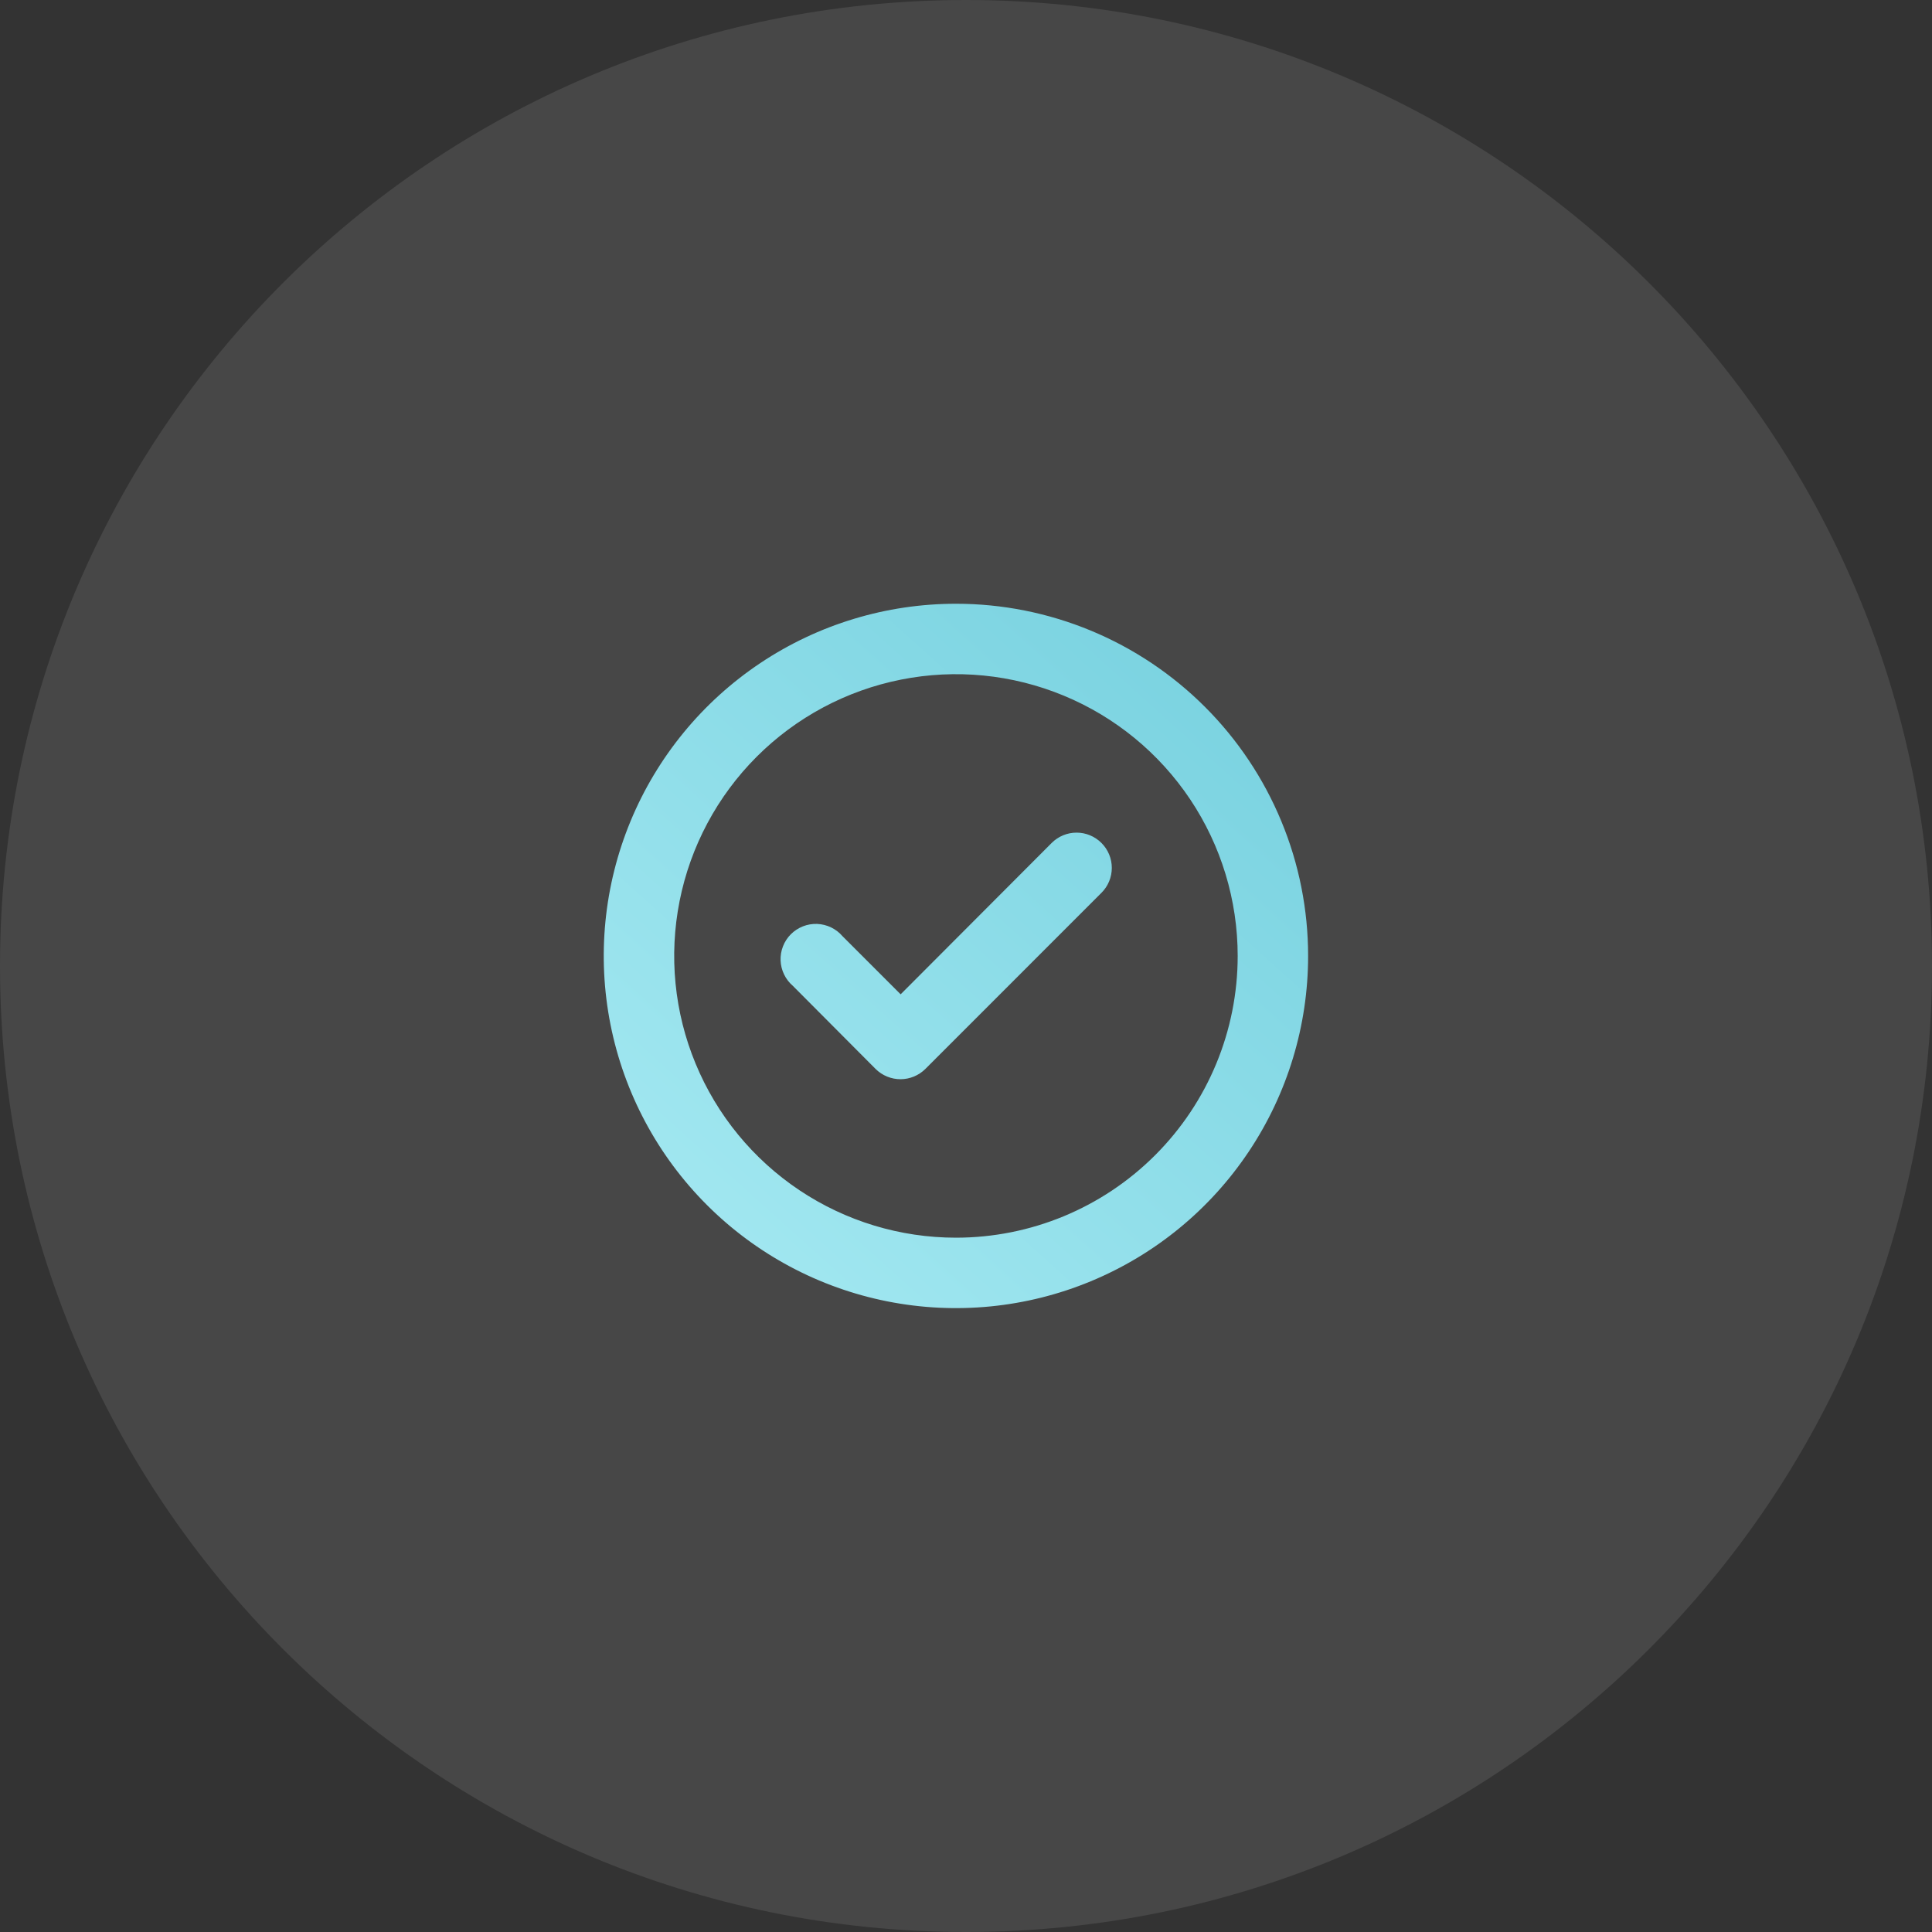
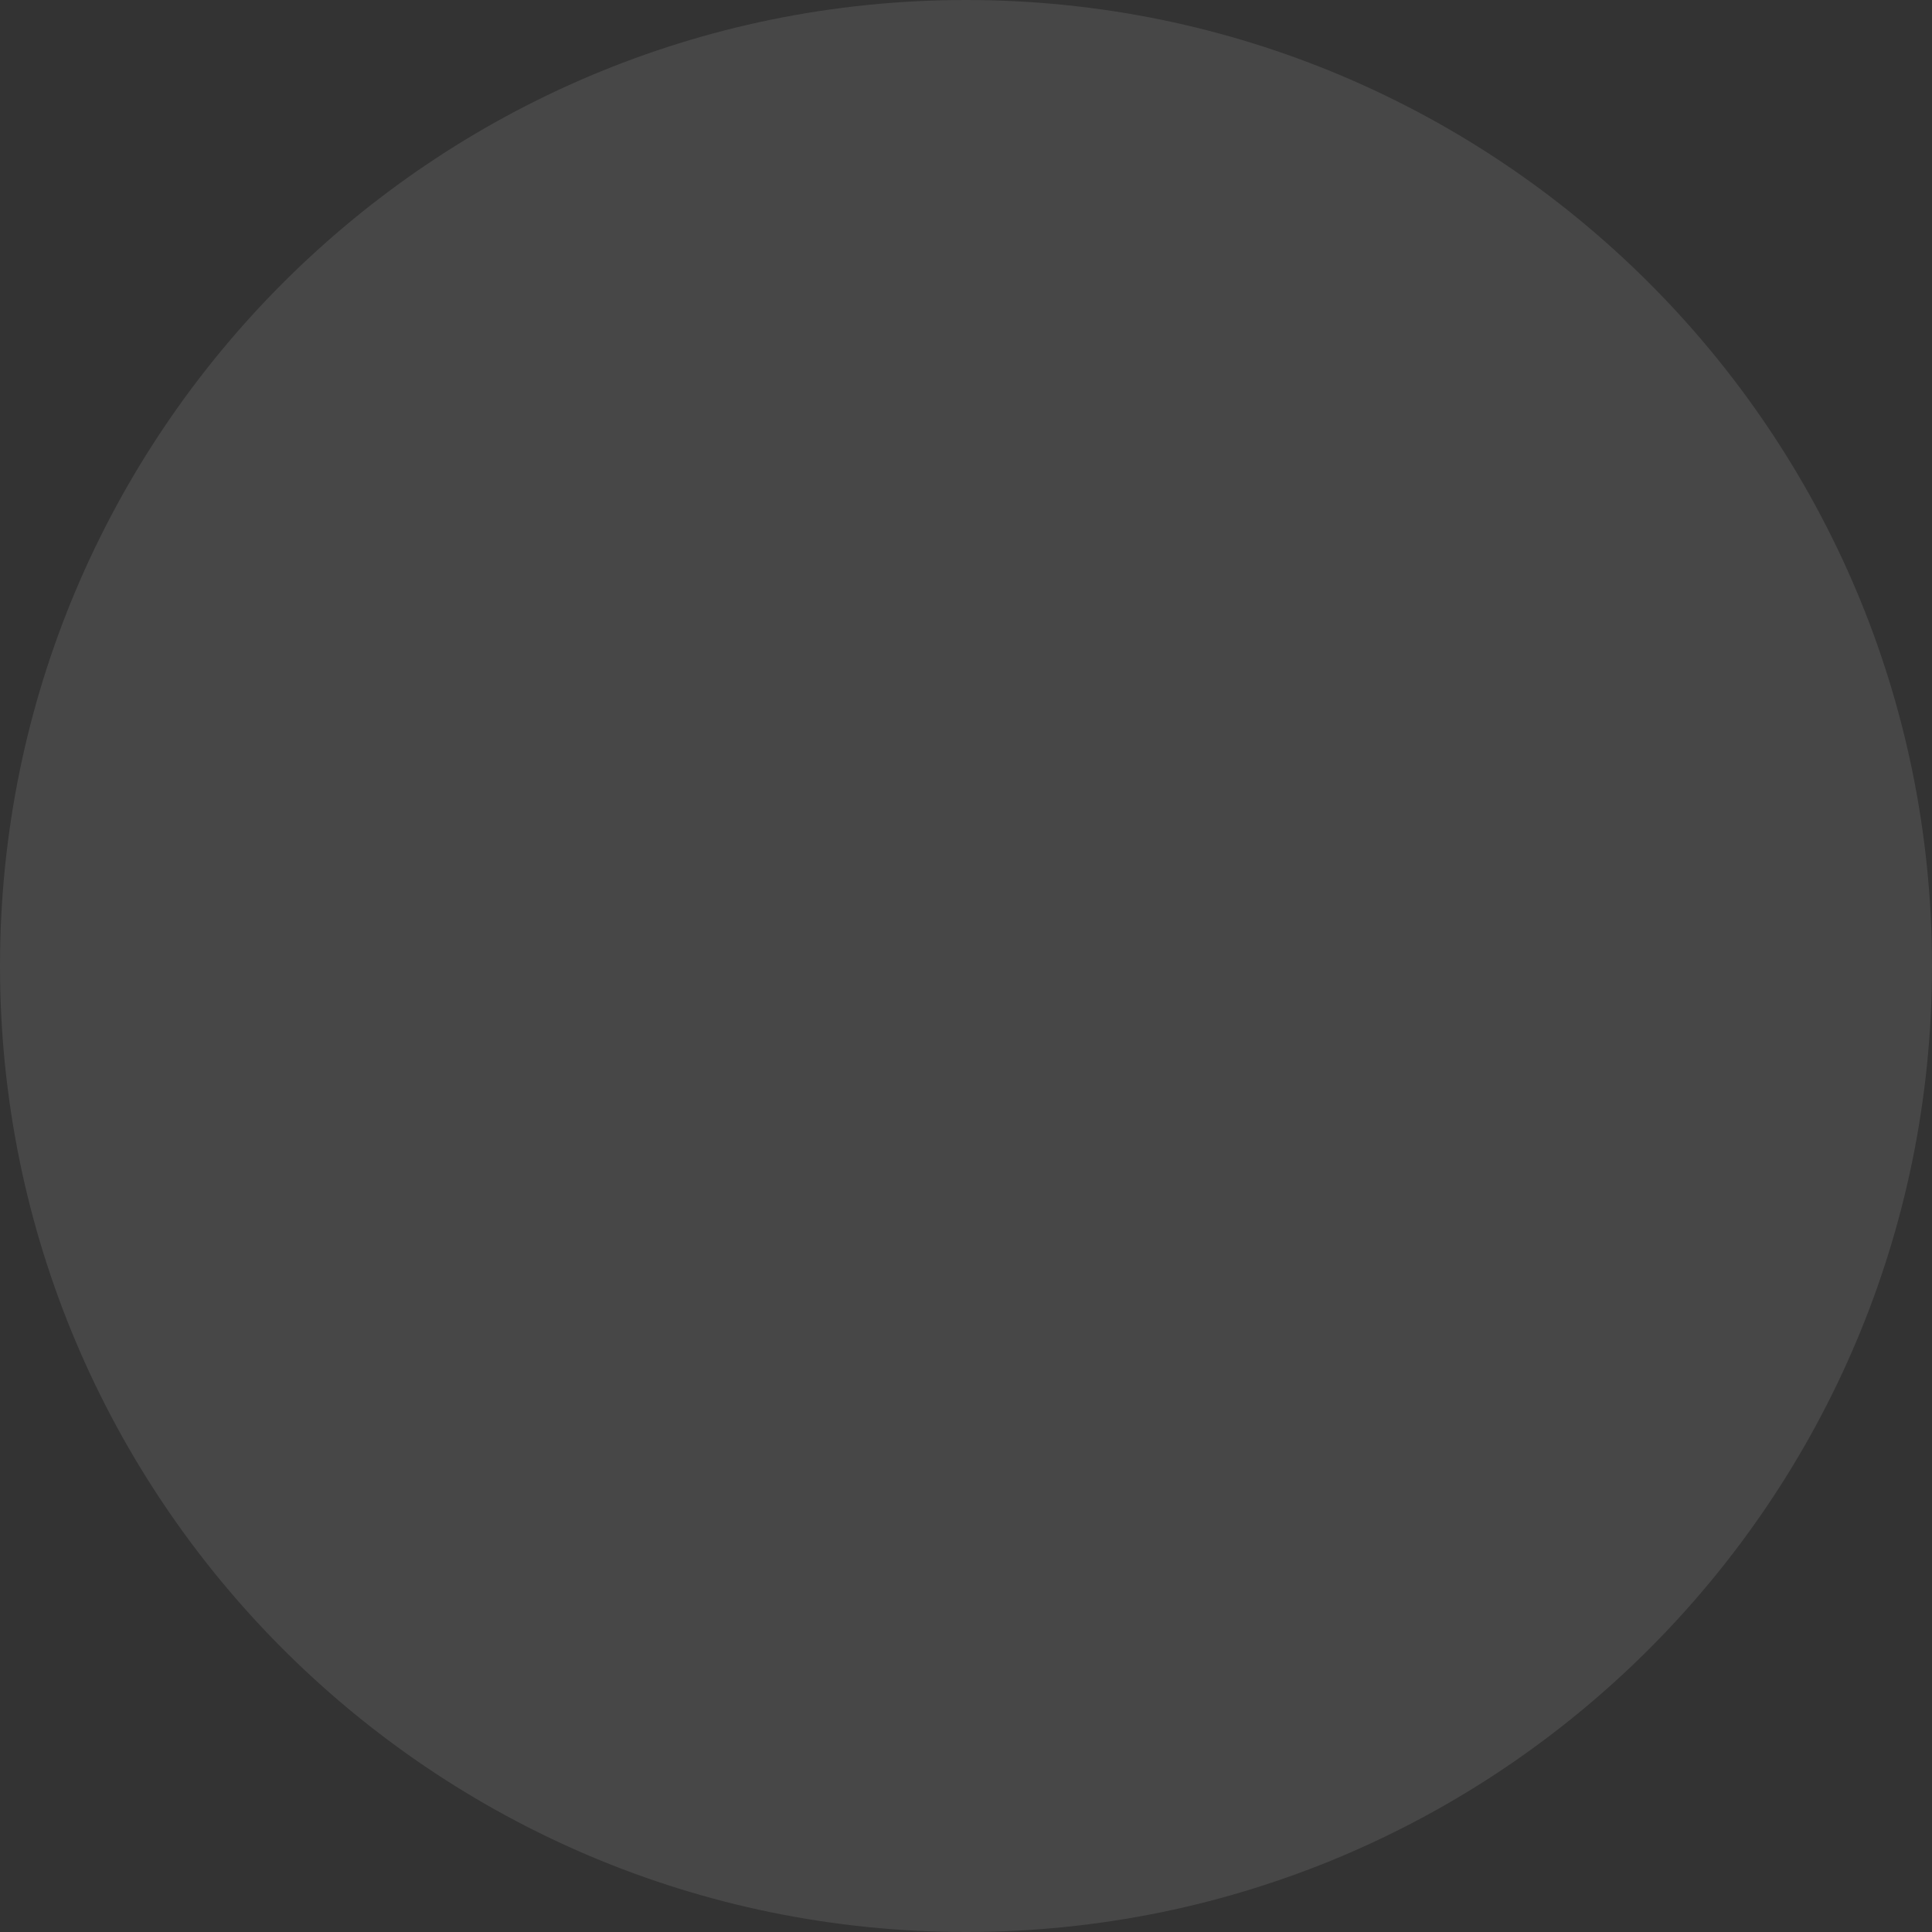
<svg xmlns="http://www.w3.org/2000/svg" width="64" height="64" viewBox="0 0 64 64" fill="none">
  <rect x="0" y="0" width="64" height="64" fill="#333333" stroke="none" />
  <g clip-path="url(#clip0_432_280)">
    <path d="M64 32C64 14.327 49.673 0 32 0C14.327 0 0 14.327 0 32C0 49.673 14.327 64 32 64C49.673 64 64 49.673 64 32Z" fill="white" fill-opacity="0.1" />
-     <path d="M34.84 27.922L29.835 32.938L27.91 31.013C27.805 30.891 27.677 30.792 27.532 30.722C27.387 30.652 27.23 30.613 27.069 30.606C26.908 30.6 26.748 30.627 26.598 30.686C26.449 30.745 26.313 30.834 26.199 30.947C26.085 31.061 25.996 31.197 25.938 31.347C25.879 31.496 25.852 31.657 25.858 31.817C25.864 31.978 25.904 32.136 25.974 32.28C26.044 32.425 26.143 32.554 26.265 32.658L29.007 35.412C29.116 35.52 29.245 35.605 29.387 35.663C29.529 35.721 29.681 35.751 29.835 35.75C30.141 35.749 30.434 35.627 30.652 35.412L36.485 29.578C36.594 29.47 36.681 29.341 36.74 29.199C36.8 29.056 36.83 28.904 36.83 28.75C36.83 28.596 36.8 28.444 36.74 28.301C36.681 28.159 36.594 28.03 36.485 27.922C36.266 27.704 35.971 27.582 35.663 27.582C35.354 27.582 35.059 27.704 34.84 27.922ZM31.667 20C29.359 20 27.104 20.684 25.185 21.966C23.267 23.248 21.771 25.07 20.888 27.202C20.005 29.334 19.774 31.68 20.224 33.943C20.674 36.206 21.785 38.285 23.417 39.916C25.049 41.548 27.128 42.659 29.391 43.109C31.654 43.559 33.999 43.328 36.131 42.445C38.263 41.562 40.085 40.067 41.367 38.148C42.649 36.23 43.333 33.974 43.333 31.667C43.333 30.135 43.032 28.617 42.445 27.202C41.859 25.787 41 24.5 39.916 23.417C38.833 22.334 37.547 21.474 36.131 20.888C34.716 20.302 33.199 20 31.667 20ZM31.667 41C29.821 41 28.016 40.453 26.481 39.427C24.947 38.401 23.75 36.944 23.044 35.238C22.337 33.533 22.153 31.656 22.513 29.846C22.873 28.035 23.762 26.372 25.067 25.067C26.372 23.762 28.035 22.873 29.846 22.513C31.656 22.152 33.533 22.337 35.238 23.044C36.944 23.75 38.401 24.947 39.427 26.481C40.453 28.016 41 29.821 41 31.667C41 34.142 40.017 36.516 38.266 38.266C36.516 40.017 34.142 41 31.667 41Z" fill="url(#paint0_linear_432_280)" />
  </g>
  <defs>
    <linearGradient id="paint0_linear_432_280" x1="59.5" y1="7" x2="11" y2="61" gradientUnits="userSpaceOnUse">
      <stop stop-color="#55BFD1" />
      <stop offset="1" stop-color="#C5FAFF" />
    </linearGradient>
    <clipPath id="clip0_432_280">
      <rect width="64" height="64" fill="white" />
    </clipPath>
  </defs>
</svg>